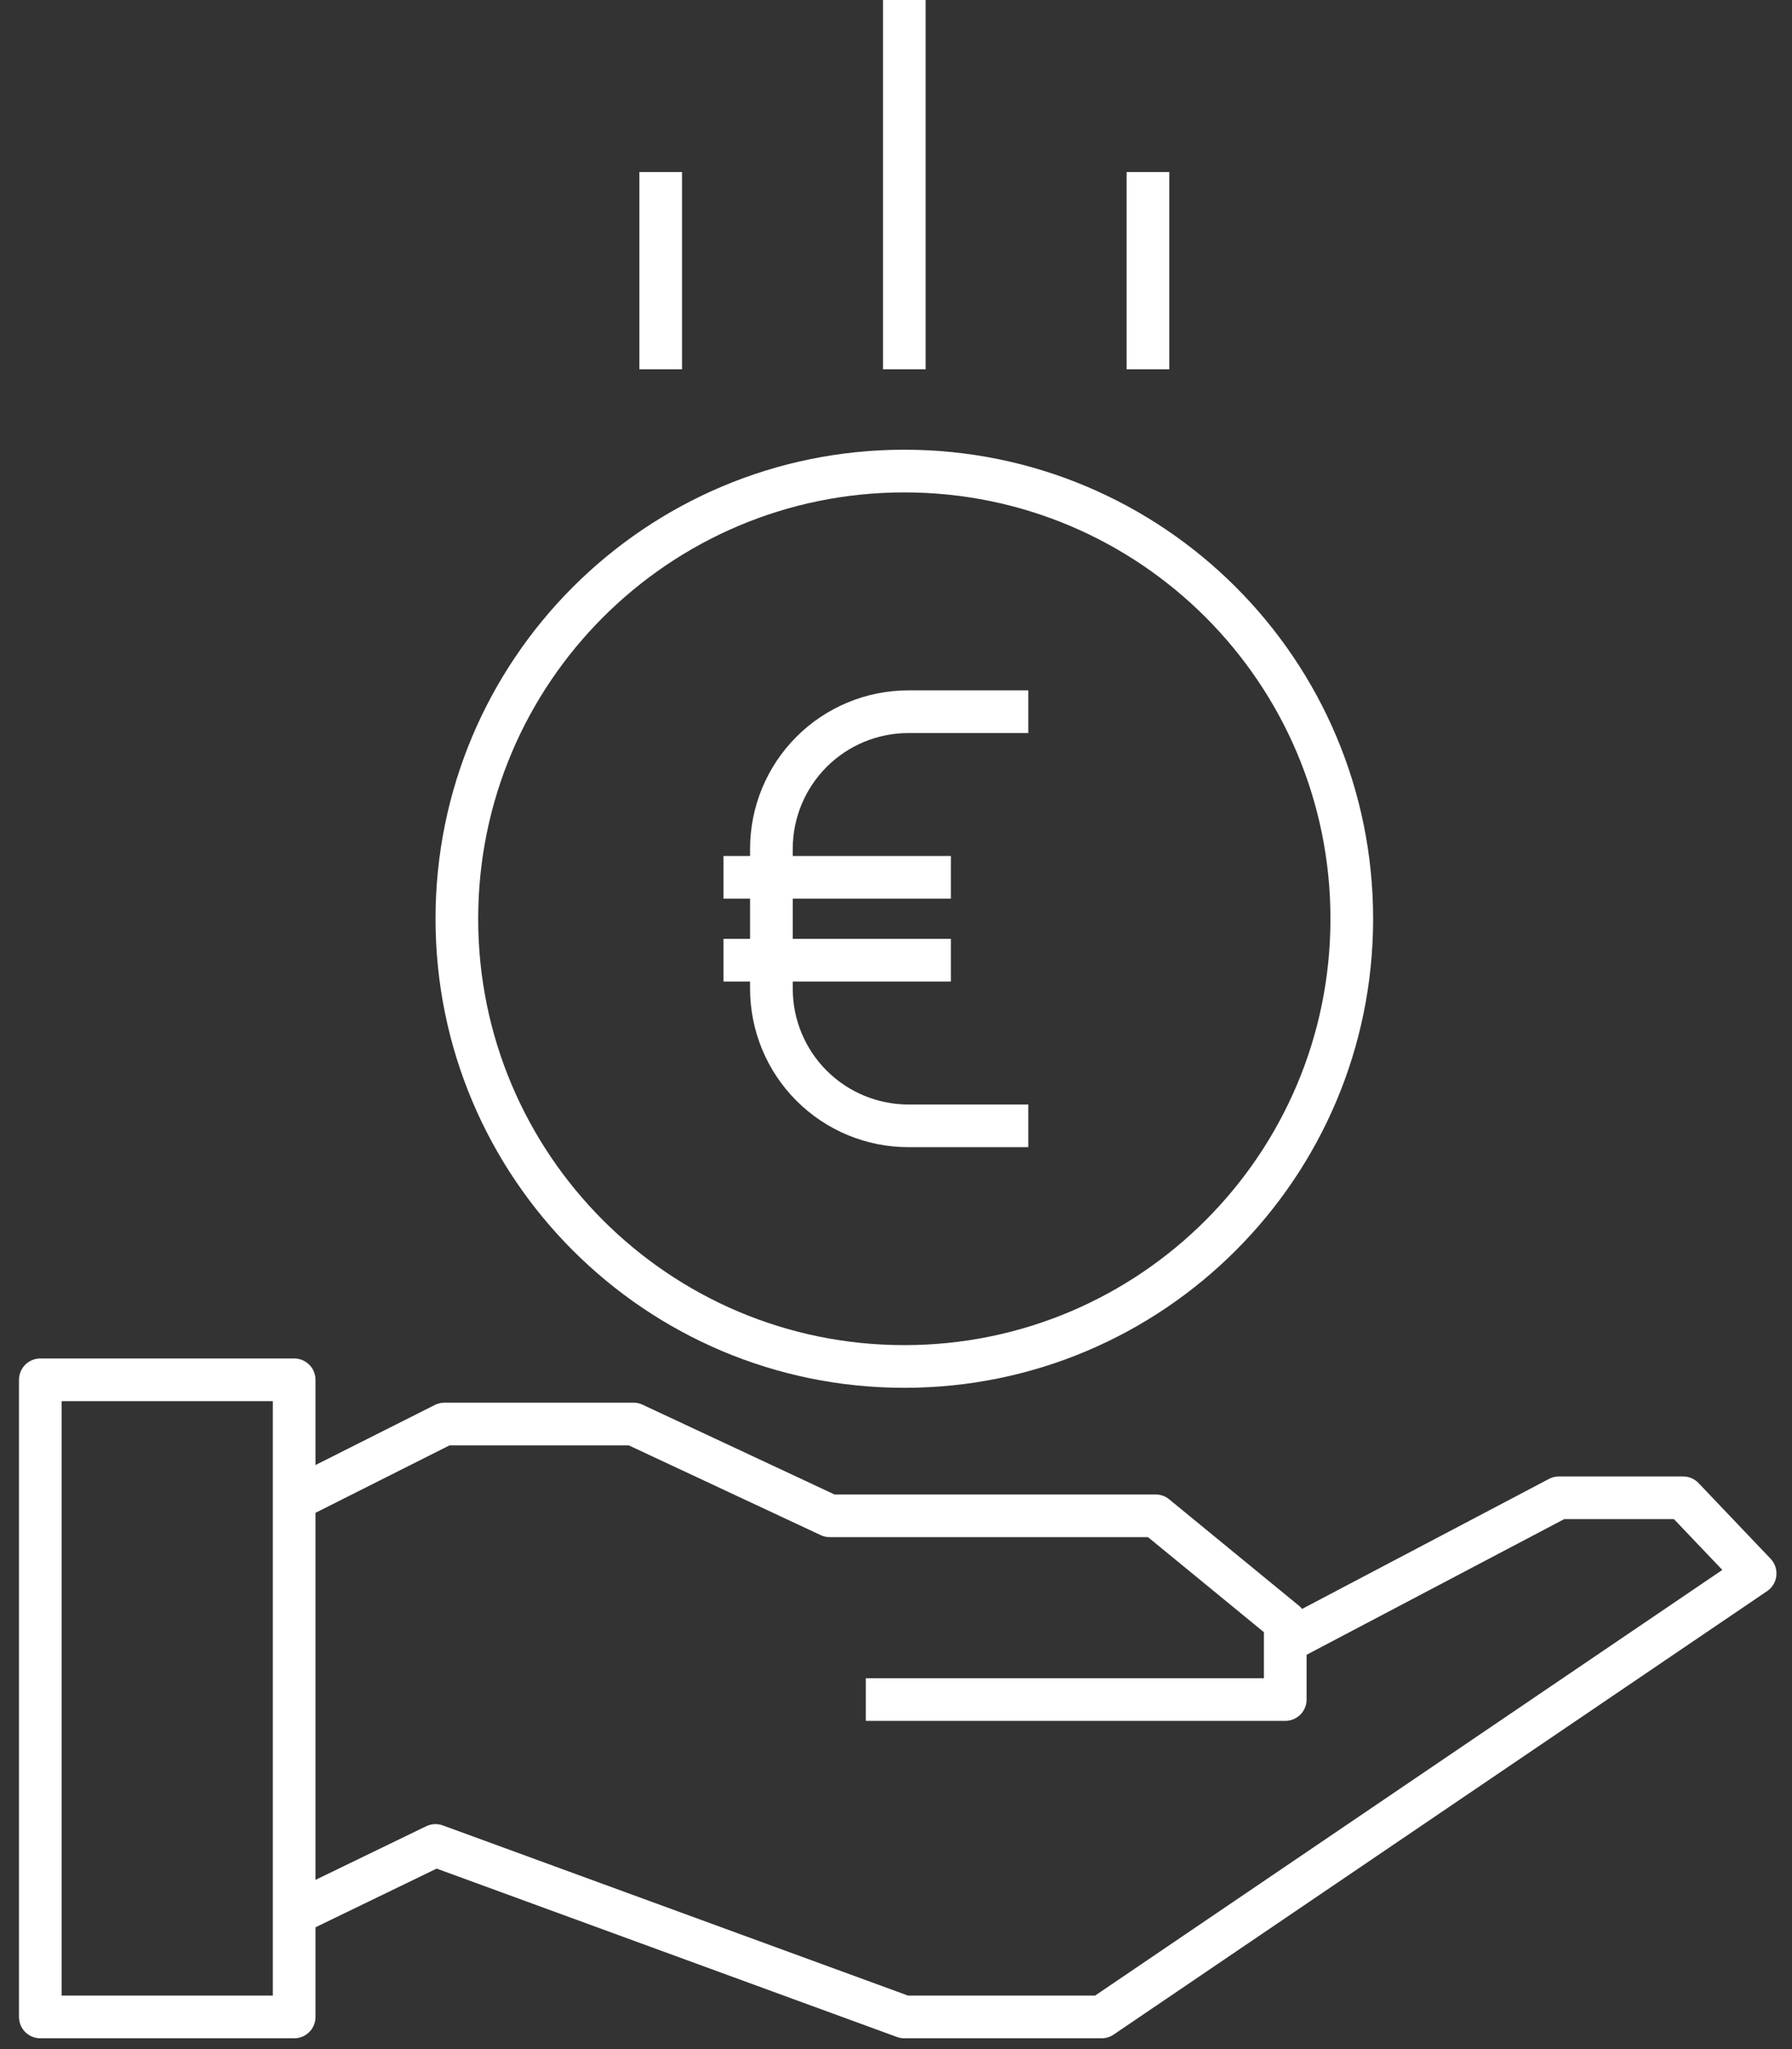
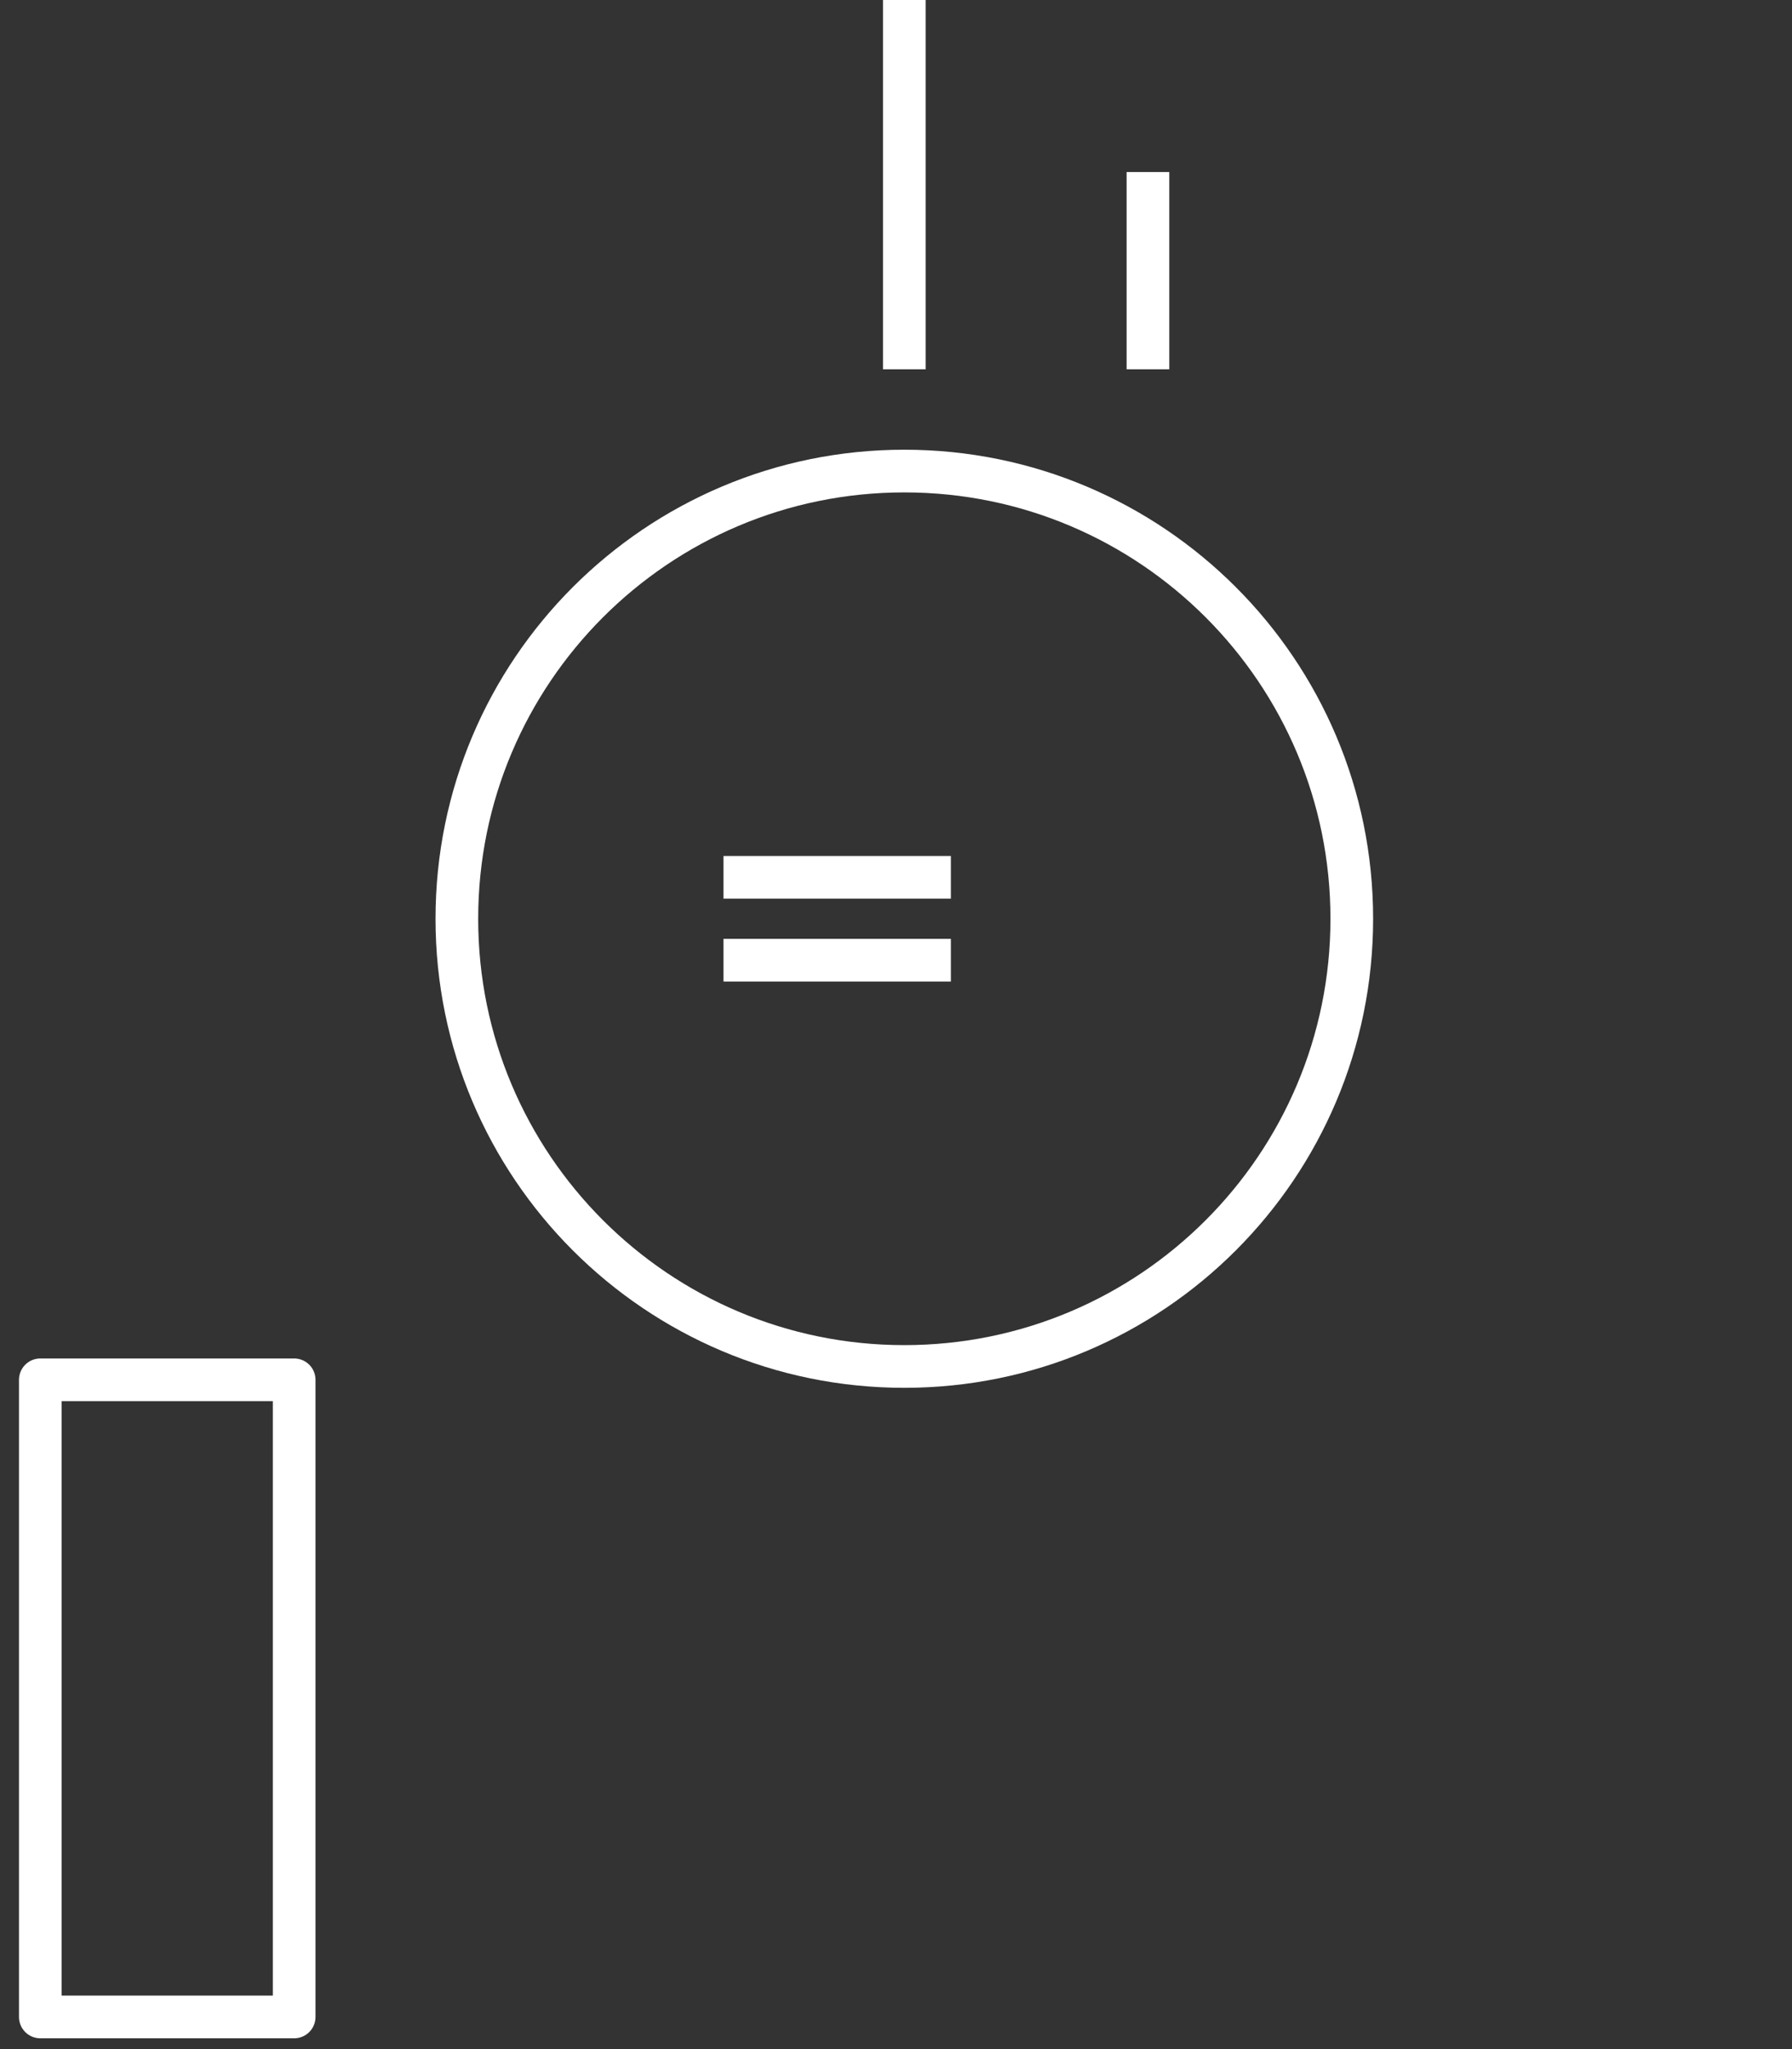
<svg xmlns="http://www.w3.org/2000/svg" width="84" height="96" viewBox="0 0 84 96" fill="none">
  <rect x="0" y="0" width="84" height="96" fill="#333333" stroke="none" />
  <path d="M42.39 64.019C53.974 64.019 63.365 54.628 63.365 43.044C63.365 31.46 53.974 22.069 42.39 22.069C30.806 22.069 21.415 31.46 21.415 43.044C21.415 54.628 30.806 64.019 42.39 64.019Z" stroke="white" stroke-width="2" stroke-miterlimit="10" stroke-linejoin="round" />
-   <path d="M48.201 52.745H42.582C40.879 52.745 39.245 52.068 38.041 50.864C36.837 49.66 36.16 48.026 36.16 46.323V39.765C36.16 38.062 36.837 36.428 38.041 35.224C39.245 34.02 40.879 33.343 42.582 33.343H48.201" stroke="white" stroke-width="2" stroke-miterlimit="10" stroke-linejoin="round" />
  <path d="M33.914 41.103H44.572" stroke="white" stroke-width="2" stroke-miterlimit="10" />
  <path d="M33.914 44.985H44.572" stroke="white" stroke-width="2" stroke-miterlimit="10" />
  <path d="M42.39 0V17.301" stroke="white" stroke-width="2" stroke-miterlimit="10" />
  <path d="M53.81 8.06V17.301" stroke="white" stroke-width="2" stroke-miterlimit="10" />
-   <path d="M30.97 8.06V17.301" stroke="white" stroke-width="2" stroke-miterlimit="10" />
  <path d="M13.789 64.644H1.89V94.494H13.789V64.644Z" stroke="white" stroke-width="2" stroke-miterlimit="10" stroke-linejoin="round" />
-   <path d="M40.583 79.623H60.246V75.994L54.17 71.015H38.895L29.695 66.715H20.834L13.788 70.259" stroke="white" stroke-width="2" stroke-miterlimit="10" stroke-linejoin="round" />
-   <path d="M13.789 89.666L20.414 86.459L42.39 94.494H51.638L82.272 73.716L78.896 70.172H73.073L60.245 76.923" stroke="white" stroke-width="2" stroke-miterlimit="10" stroke-linejoin="round" />
</svg>